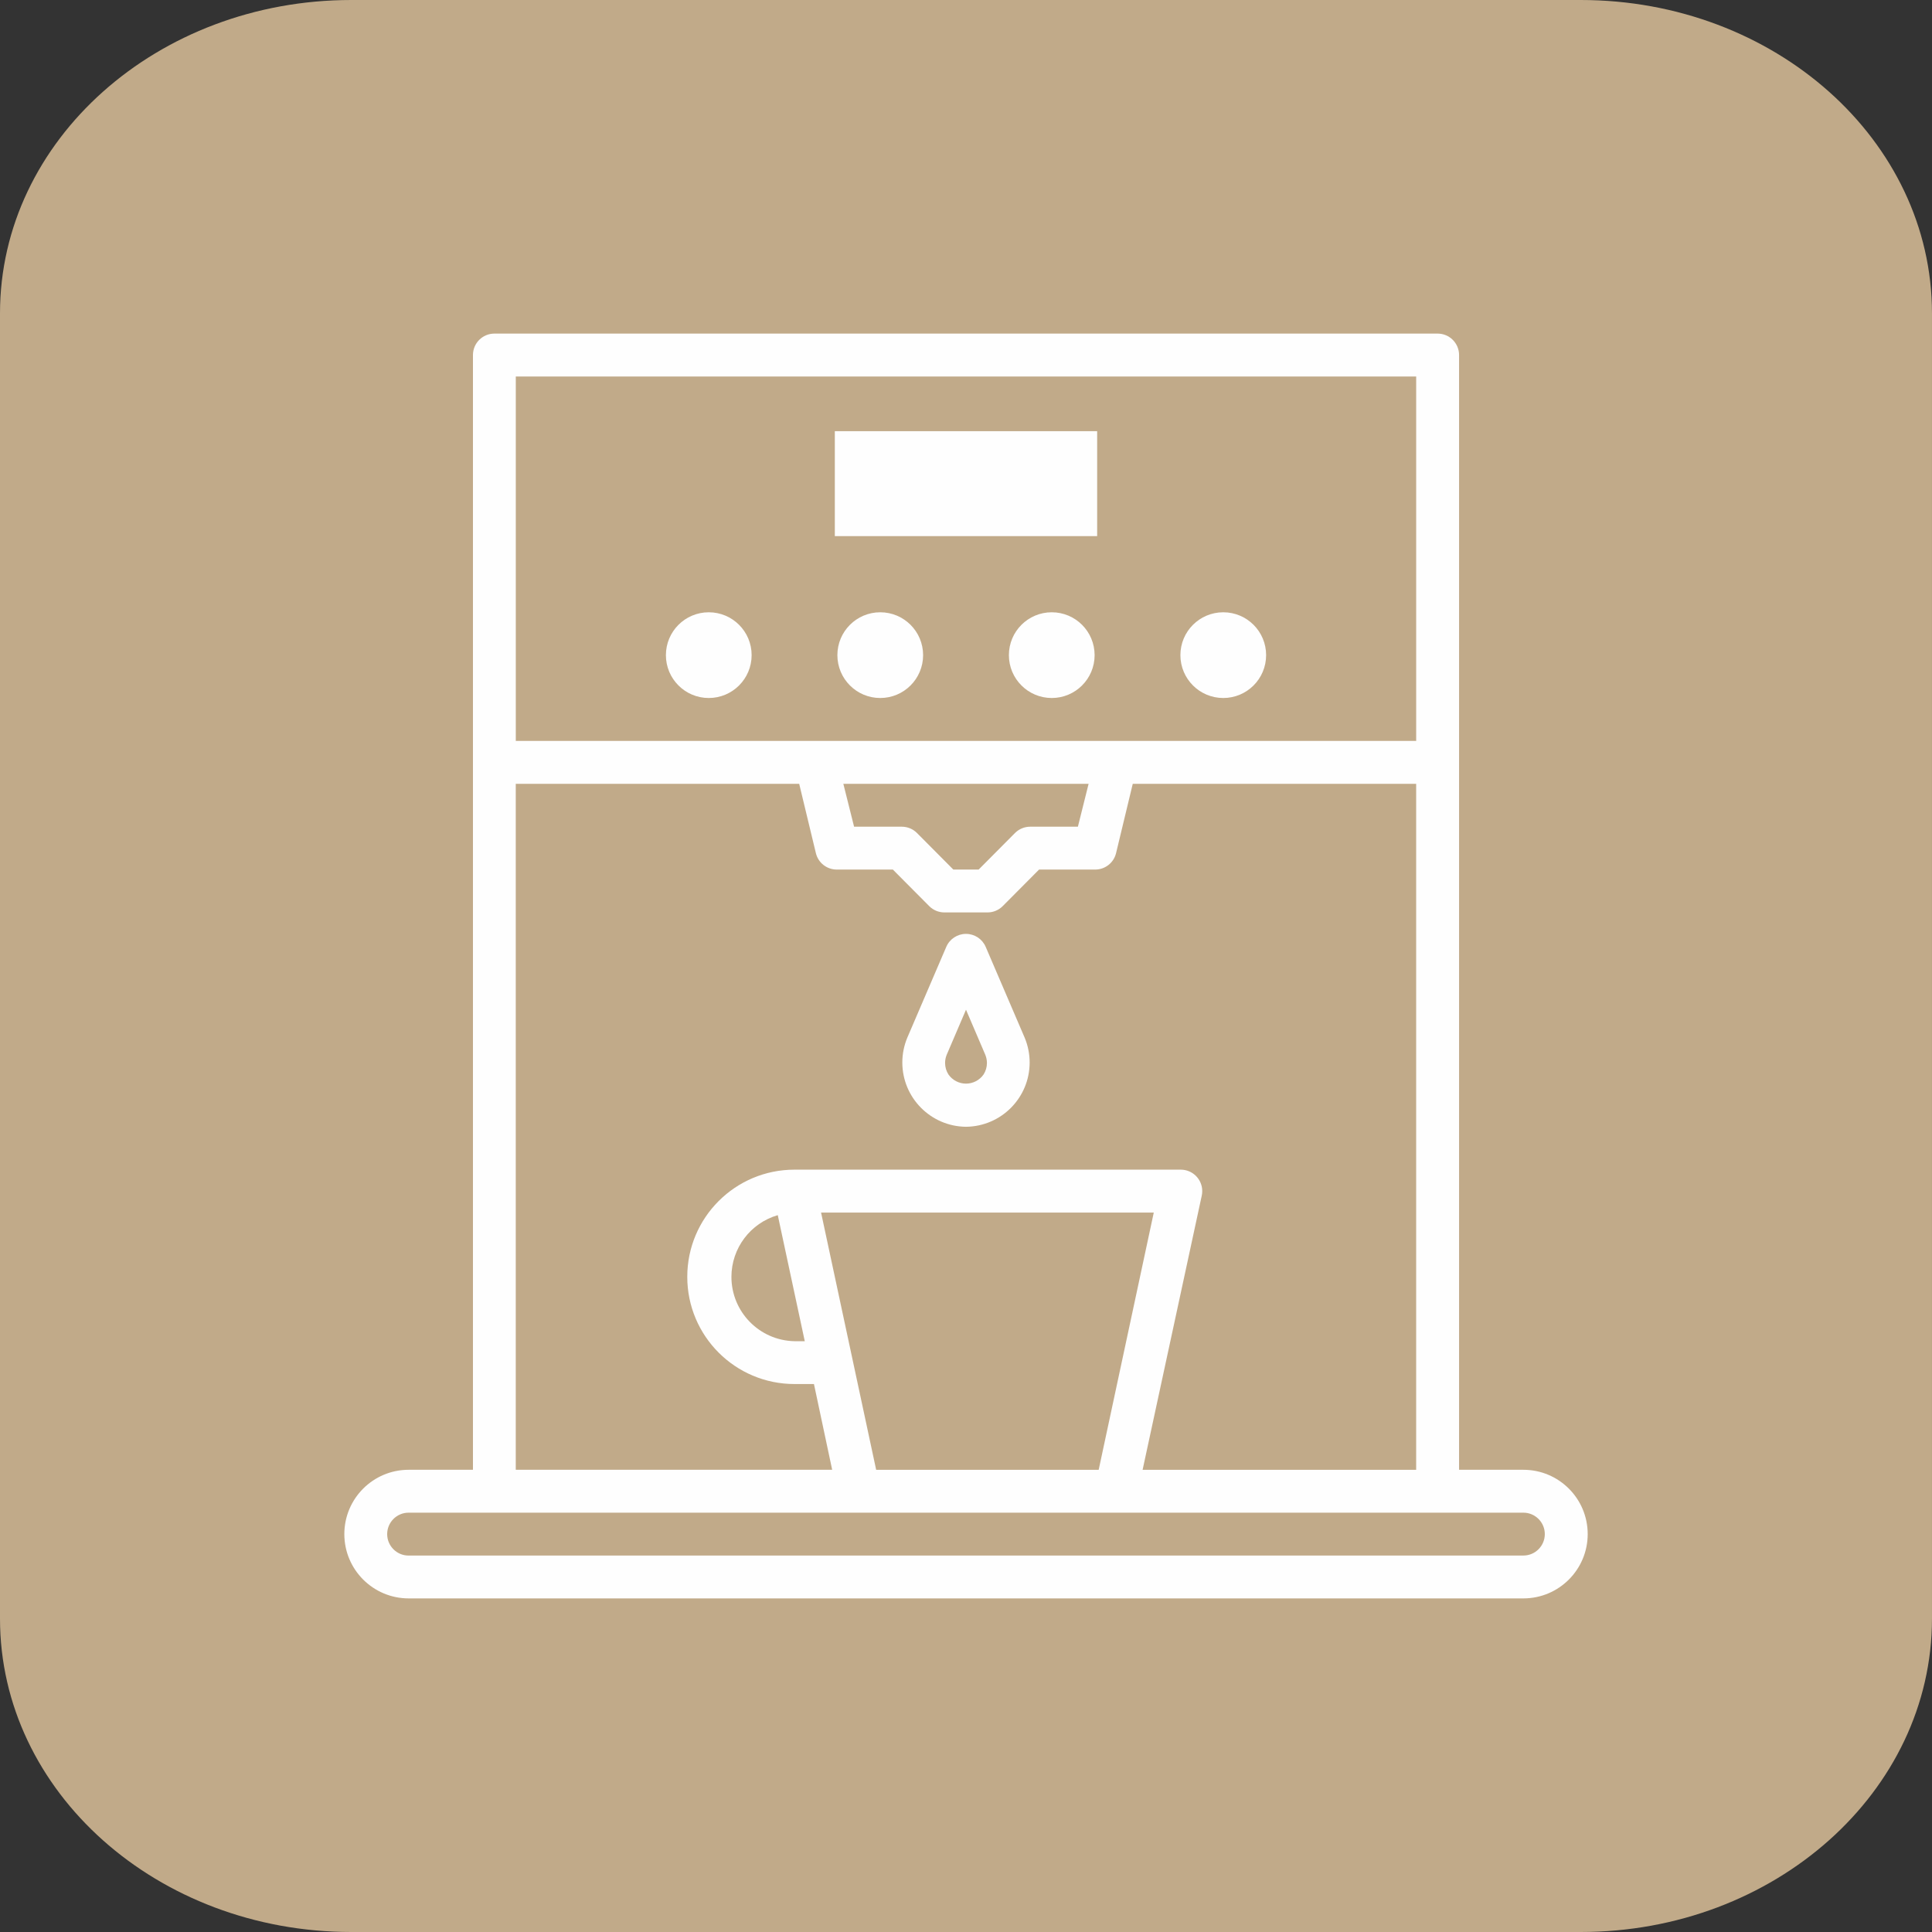
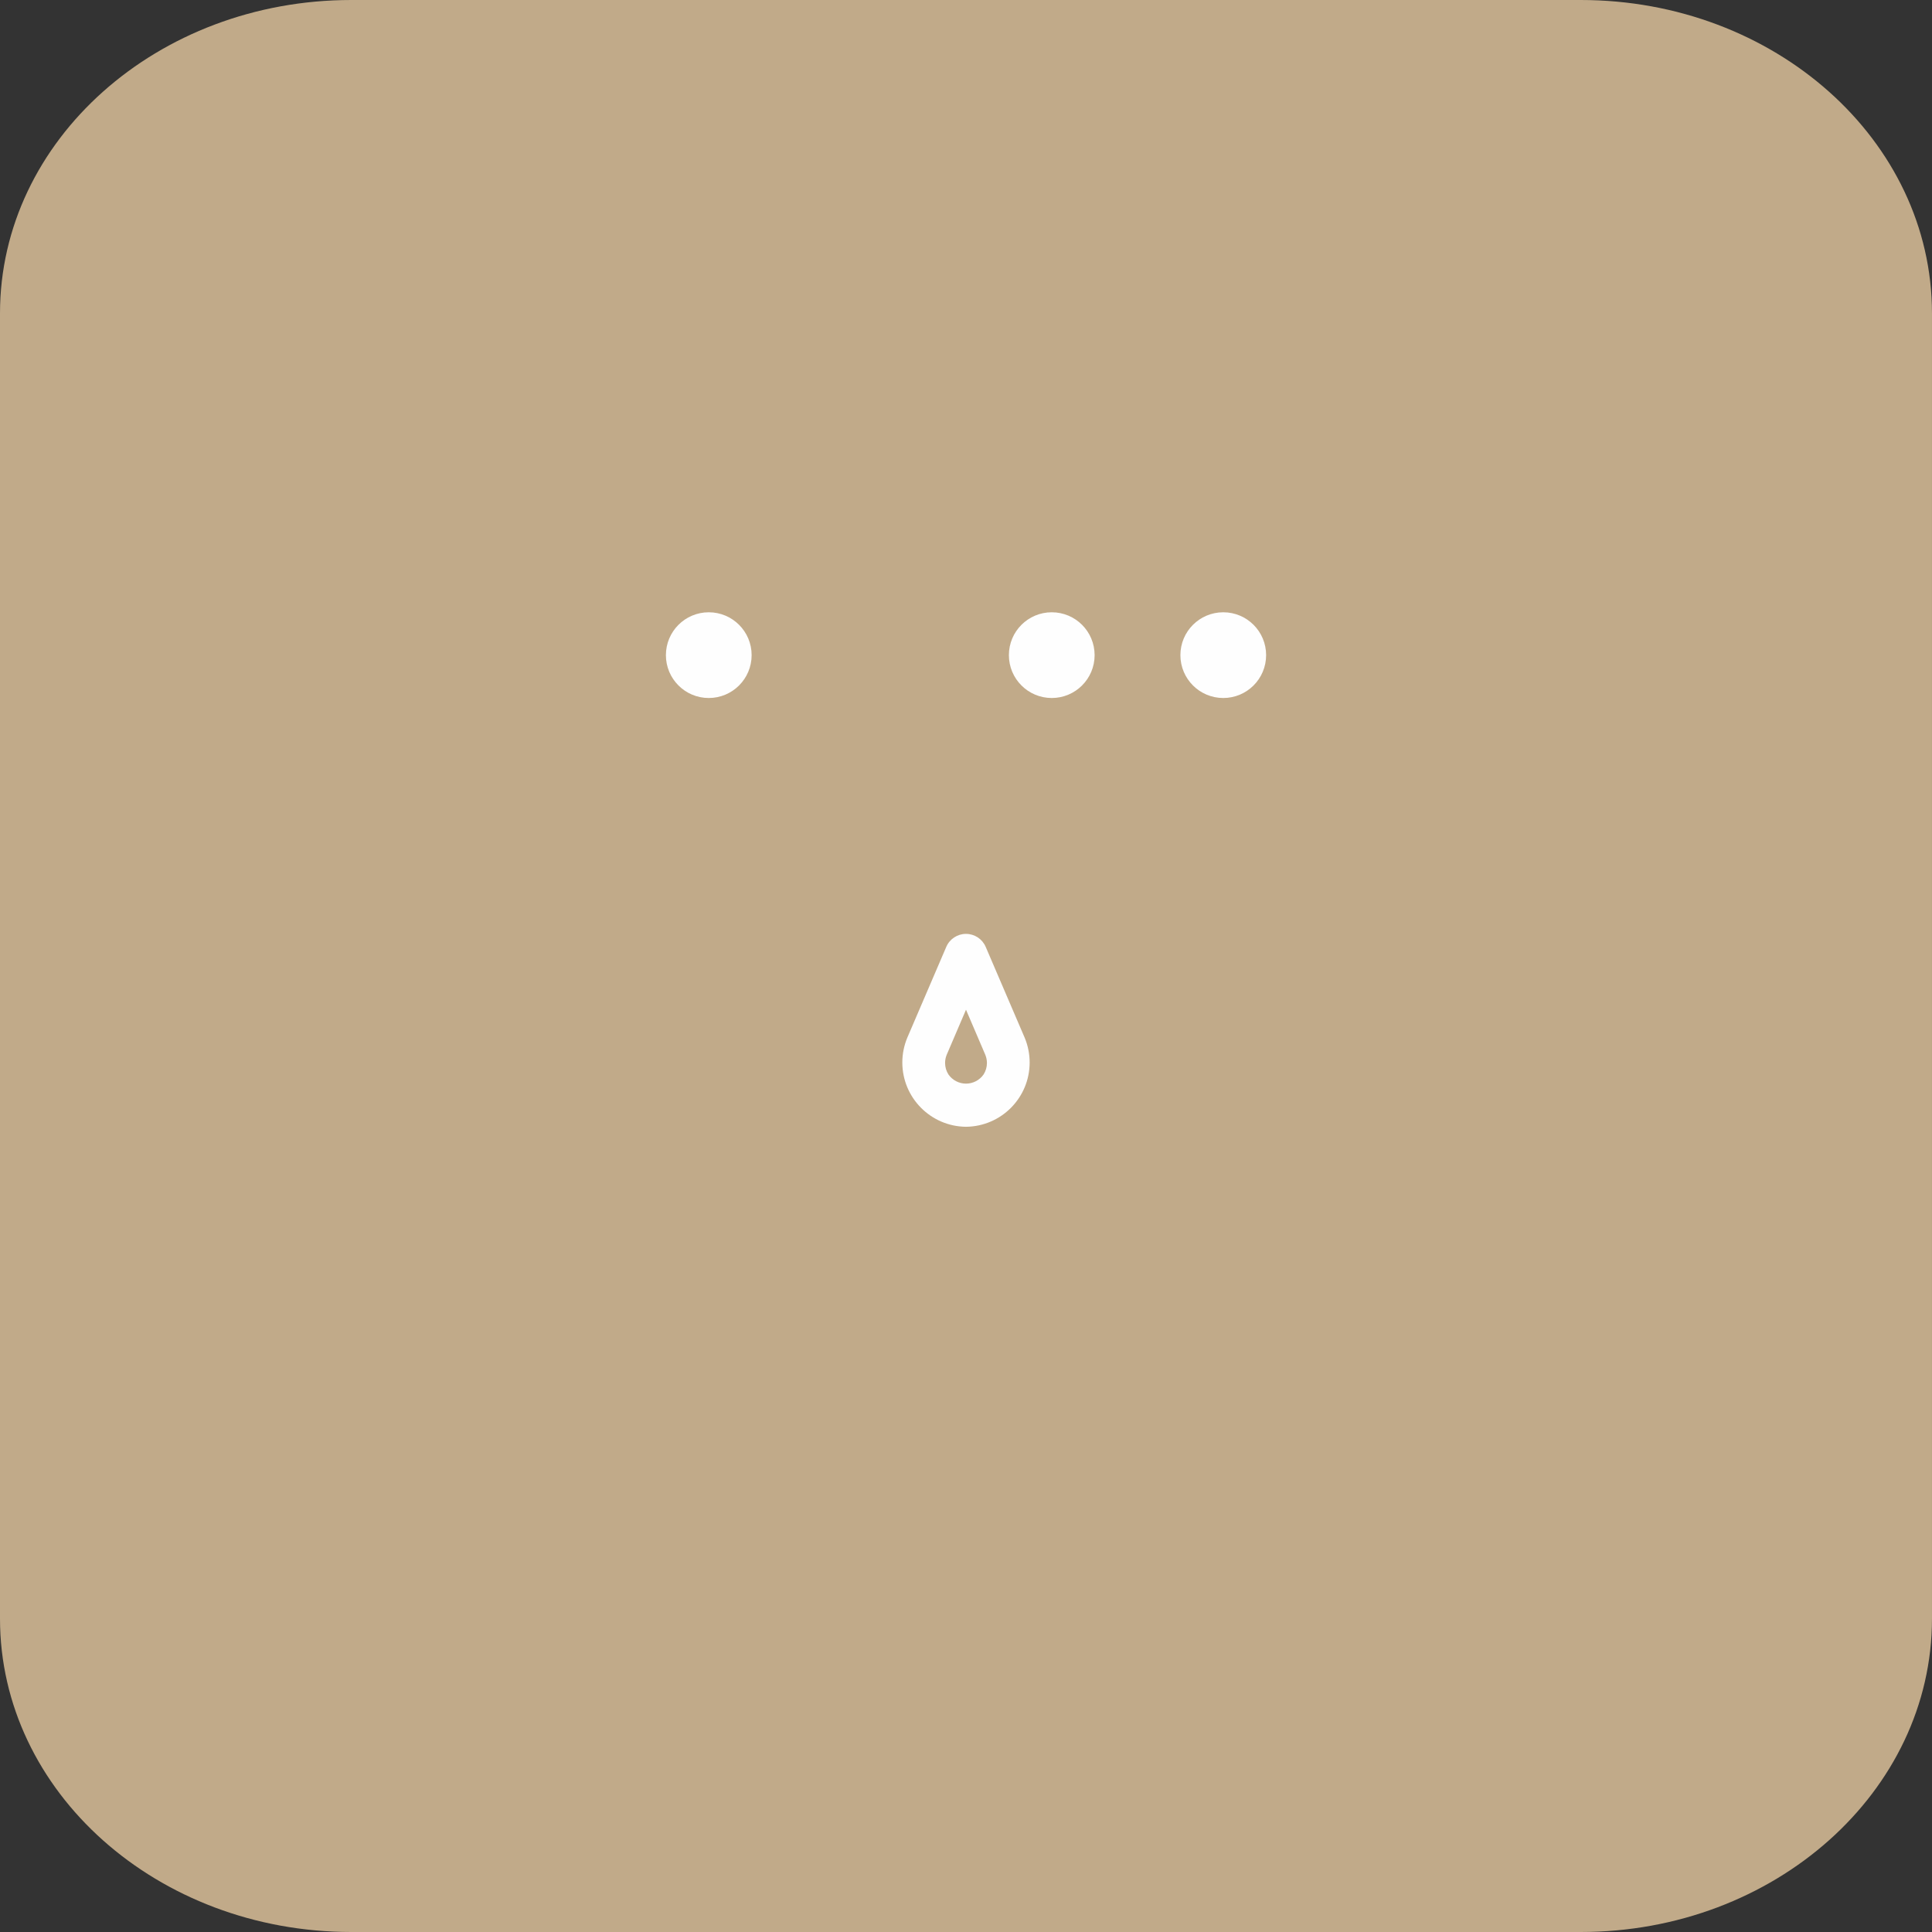
<svg xmlns="http://www.w3.org/2000/svg" xml:space="preserve" width="38mm" height="38mm" version="1.1" style="shape-rendering:geometricPrecision; text-rendering:geometricPrecision; image-rendering:optimizeQuality; fill-rule:evenodd; clip-rule:evenodd" viewBox="0 0 761.28 761.28">
  <rect x="0" y="0" width="761.28" height="761.28" fill="#333333" stroke="none" />
  <defs>
    <style type="text/css">
   
    .fil0 {fill:#C1AA89}
    .fil1 {fill:#FEFEFE;fill-rule:nonzero}
   
  </style>
  </defs>
  <g id="Capa_x0020_1">
    <path class="fil0" d="M138.41 0l484.45 0c76.43,0 138.41,55.28 138.41,123.45l0 514.38c0,68.16 -61.98,123.45 -138.41,123.45l-484.45 0c-76.43,0 -138.41,-55.29 -138.41,-123.45l-0 -514.38c0,-68.16 61.99,-123.45 138.42,-123.45z" />
    <path class="fil1" d="M296.17 258.15c0,-9.33 -7.56,-16.89 -16.89,-16.89 -9.33,0 -16.89,7.56 -16.89,16.89 0,9.33 7.56,16.89 16.89,16.89 9.33,0 16.89,-7.56 16.89,-16.89z" />
-     <path class="fil1" d="M363.74 258.15c0,-9.33 -7.56,-16.89 -16.89,-16.89 -9.33,0 -16.89,7.56 -16.89,16.89 0,9.33 7.56,16.89 16.89,16.89 9.33,0 16.89,-7.56 16.89,-16.89z" />
    <path class="fil1" d="M431.32 258.15c0,-9.33 -7.56,-16.89 -16.89,-16.89 -9.33,0 -16.89,7.56 -16.89,16.89 0,9.33 7.56,16.89 16.89,16.89 9.33,0 16.89,-7.56 16.89,-16.89z" />
    <path class="fil1" d="M498.9 258.15c0,-9.33 -7.56,-16.89 -16.89,-16.89 -9.33,0 -16.89,7.56 -16.89,16.89 0,9.33 7.56,16.89 16.89,16.89 9.33,0 16.89,-7.56 16.89,-16.89z" />
    <path class="fil1" d="M380.64 443.99c13.9,-0.14 25.08,-11.45 25.08,-25.34 0,-3.33 -0.66,-6.64 -1.94,-9.71l-15.37 -35.82c-1.33,-3.12 -4.39,-5.14 -7.78,-5.14 -3.38,0 -6.44,2.02 -7.77,5.14l-15.37 35.81c-1.28,3.08 -1.94,6.38 -1.94,9.72 0,13.89 11.19,25.2 25.08,25.34zm-7.6 -28.38l7.6 -17.74 7.6 17.74c0.42,1.03 0.65,2.13 0.65,3.24 0,1.61 -0.46,3.18 -1.32,4.53 -1.58,2.26 -4.17,3.61 -6.93,3.61 -2.75,0 -5.34,-1.35 -6.92,-3.61 -0.86,-1.35 -1.32,-2.93 -1.32,-4.53 0,-1.11 0.22,-2.21 0.64,-3.24l-0 0z" />
-     <path class="fil1" d="M600.27 579.15l-25.34 0 0 -439.25c0,-4.66 -3.78,-8.45 -8.45,-8.45l-371.68 0c-4.66,0 -8.44,3.78 -8.44,8.45l-0 439.25 -25.34 0c-13.99,-0 -25.34,11.35 -25.34,25.34 0,13.99 11.35,25.34 25.34,25.34l439.25 0c13.99,0 25.34,-11.35 25.34,-25.34 0,-13.99 -11.35,-25.34 -25.34,-25.34l0 0zm-42.24 -430.8l0 143.6 -354.79 0 0 -143.6 354.79 0zm-129.08 160.5l-4.22 16.9 -18.75 -0c-0.02,0 -0.04,0 -0.05,0 -2.23,0 -4.37,0.88 -5.95,2.45l-14.36 14.44 -9.97 0 -14.36 -14.44c-1.58,-1.57 -3.72,-2.45 -5.94,-2.45 -0.02,0 -0.03,0 -0.05,0l-18.76 0 -4.23 -16.89 96.63 0zm-225.71 0l111.67 0 6.59 27.37c0.93,3.77 4.32,6.42 8.2,6.42 0.08,0 0.17,0 0.25,-0l21.87 0 14.36 14.44c1.58,1.57 3.72,2.45 5.95,2.45 0.02,0 0.03,0 0.05,0l16.89 0c0.02,0 0.03,0 0.05,0 2.23,0 4.37,-0.88 5.95,-2.45l14.36 -14.44 21.88 0c0.08,0 0.16,0 0.25,0 3.88,0 7.27,-2.65 8.2,-6.42l6.59 -27.37 111.67 0 0 270.31 -107.79 0 23.31 -108.04c0.12,-0.58 0.19,-1.18 0.19,-1.78 0,-4.66 -3.78,-8.45 -8.45,-8.45 -0.06,0 -0.13,0 -0.19,0l-152.05 0c-23.32,-0 -42.23,18.91 -42.23,42.23 0,23.32 18.91,42.24 42.24,42.24l7.68 0 7.18 33.79 -124.68 0 0 -270.31zm142 270.31l-21.71 -101.37 131.1 0 -21.71 101.37 -87.68 0zm-38.77 -100.35l10.64 49.67 -4.05 0c-13.79,-0.27 -24.85,-11.54 -24.85,-25.34 0,-11.27 7.45,-21.19 18.27,-24.33l-0 0.01zm293.79 134.14l-439.26 0c-4.66,-0 -8.44,-3.79 -8.44,-8.45 0,-4.66 3.78,-8.45 8.45,-8.45l439.25 0c4.66,-0 8.45,3.78 8.45,8.44 0,4.66 -3.78,8.45 -8.45,8.45l0 0z" />
-     <polygon class="fil1" points="328.95,169.9 432.32,169.9 432.32,211.25 328.95,211.25 " />
  </g>
</svg>